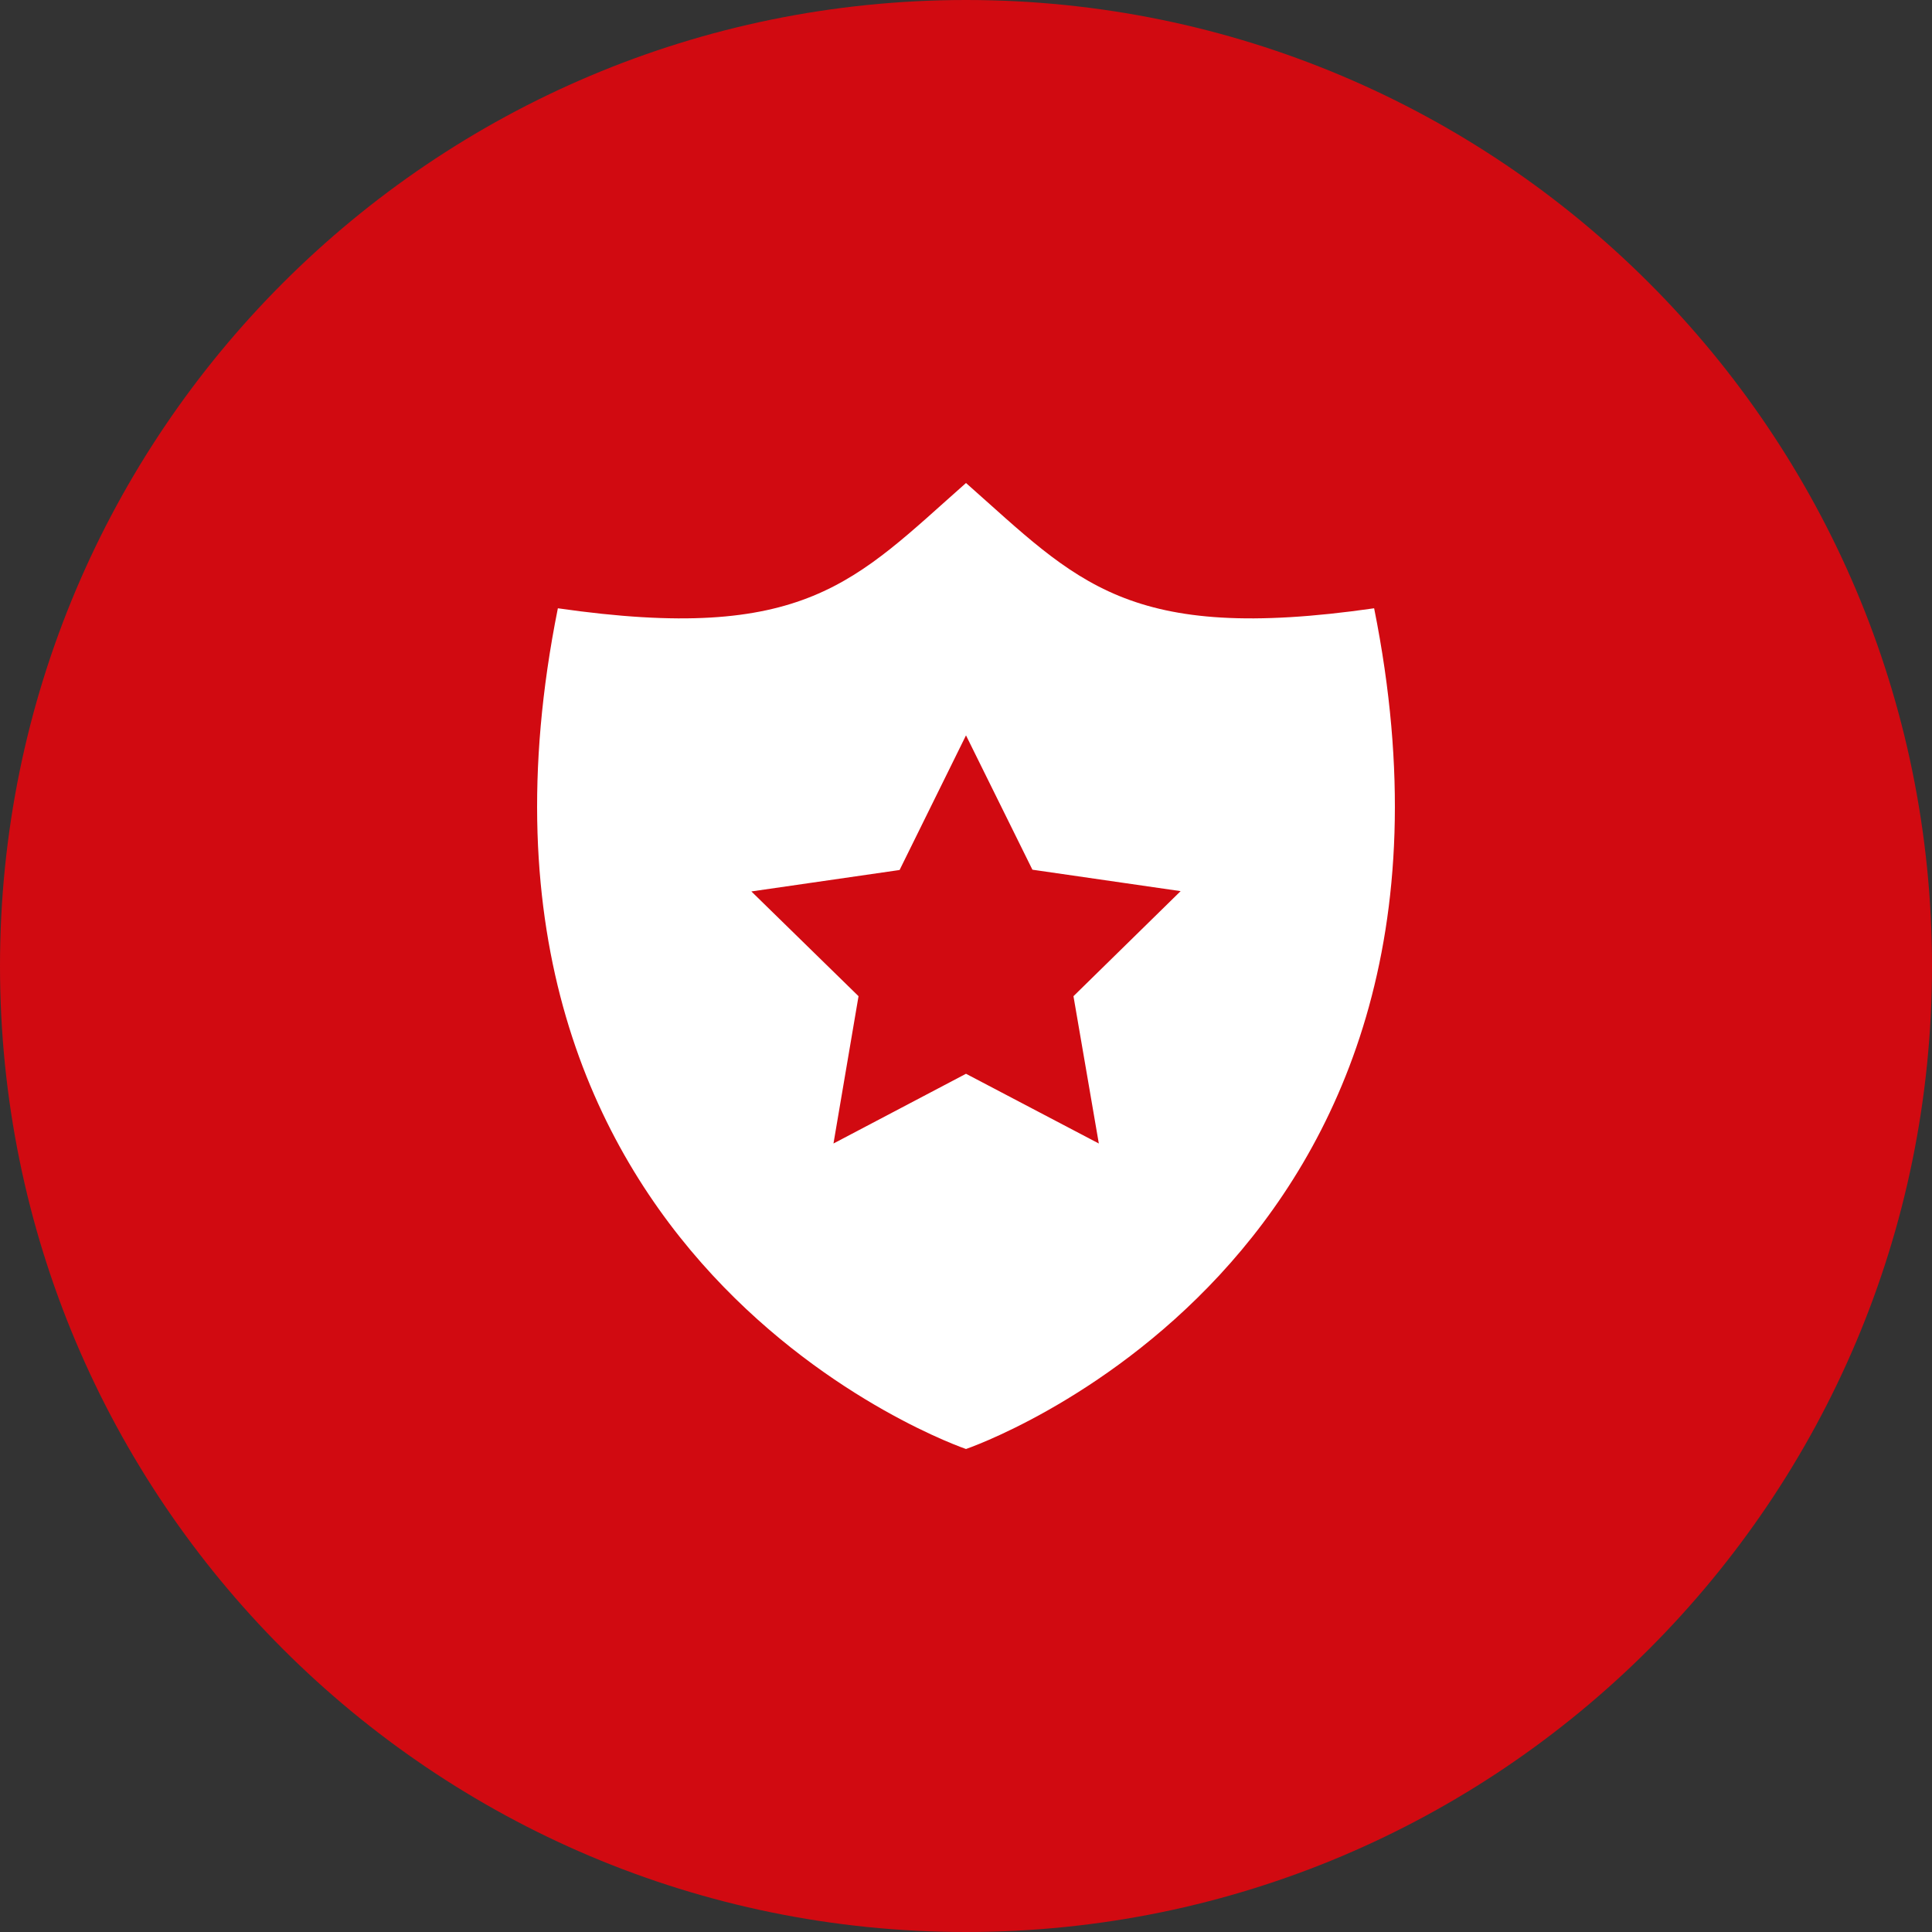
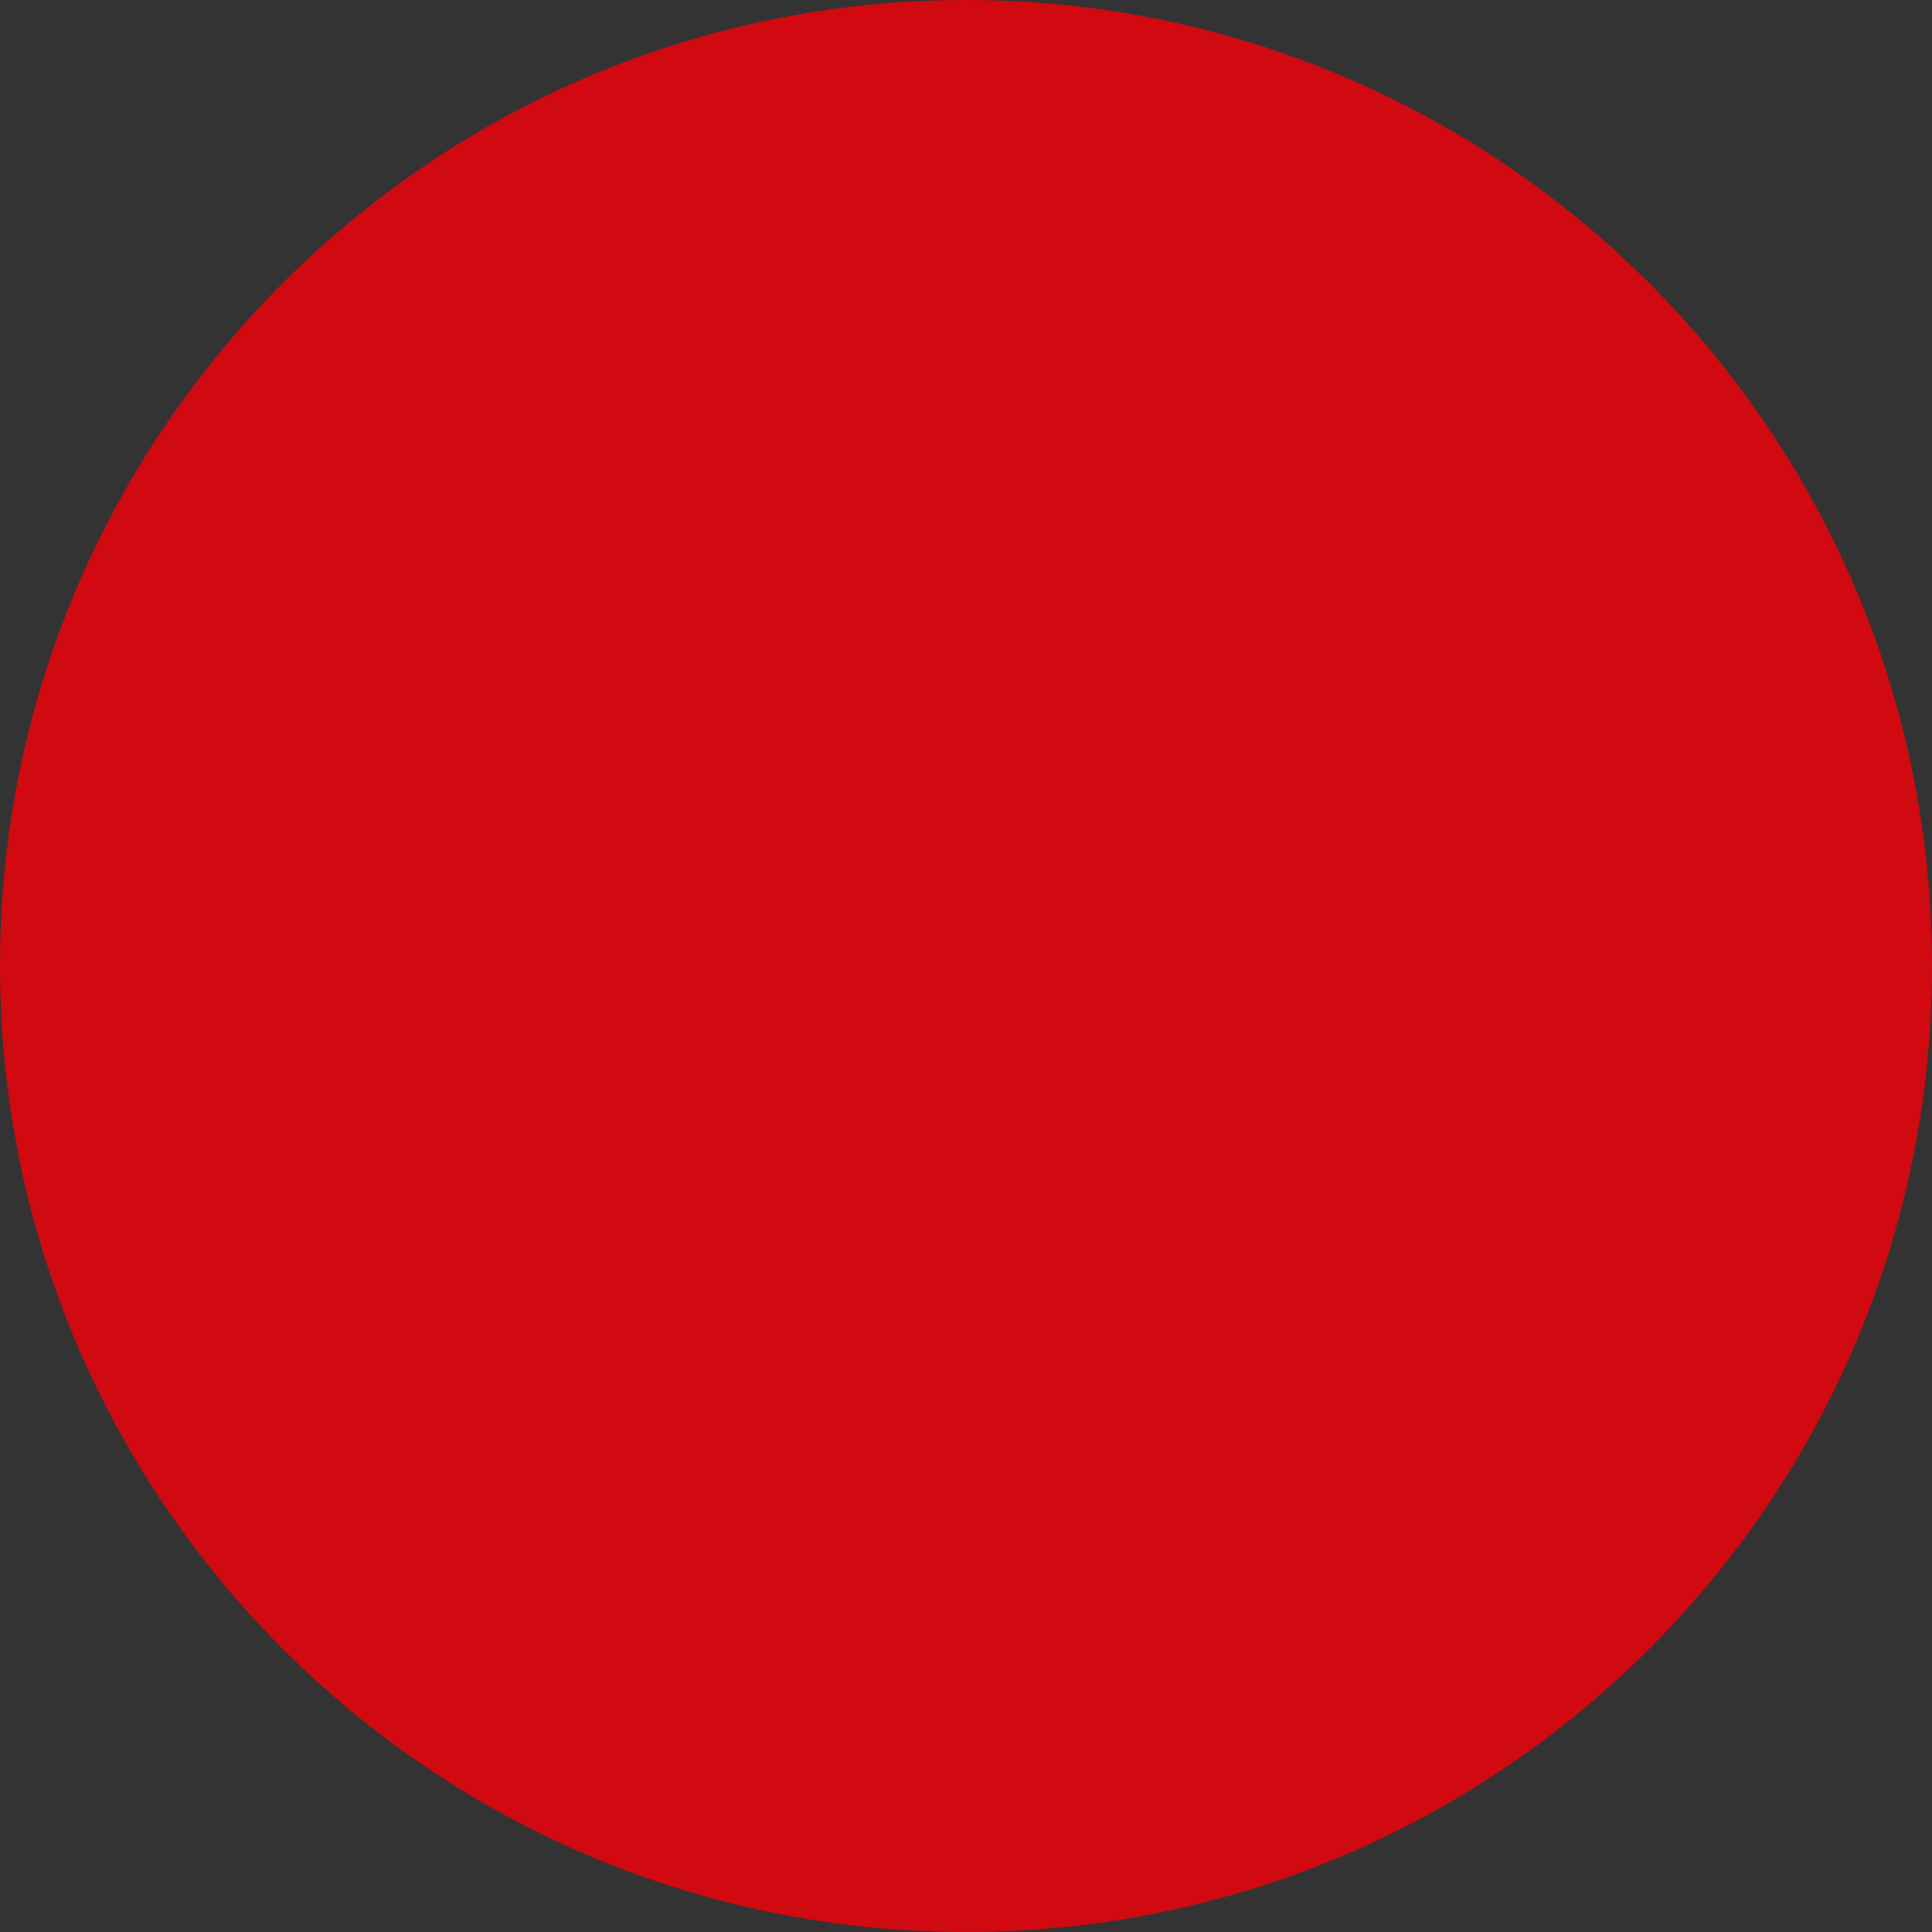
<svg xmlns="http://www.w3.org/2000/svg" preserveAspectRatio="xMidYMid meet" data-bbox="0 0 64 64" viewBox="0 0 64 64" data-type="color" role="img">
  <rect x="0" y="0" width="64" height="64" fill="#333333" stroke="none" />
  <g>
    <path fill="#d10a11" d="M64 32c0 17.673-14.327 32-32 32C14.327 64 0 49.673 0 32 0 14.327 14.327 0 32 0c17.673 0 32 14.327 32 32z" data-color="1" />
-     <path d="M45.52 20.15c-8.2 1.18-9.83-.89-13.52-4.15-3.69 3.26-5.32 5.33-13.52 4.15C14.11 41.92 32 48 32 48s17.89-6.08 13.52-27.85zM36.4 37.88L32 35.57l-4.39 2.31.83-4.88-3.55-3.47 4.91-.71 2.2-4.46 2.2 4.45 4.91.71L35.56 33z" fill="#ffffff" data-color="2" />
  </g>
</svg>